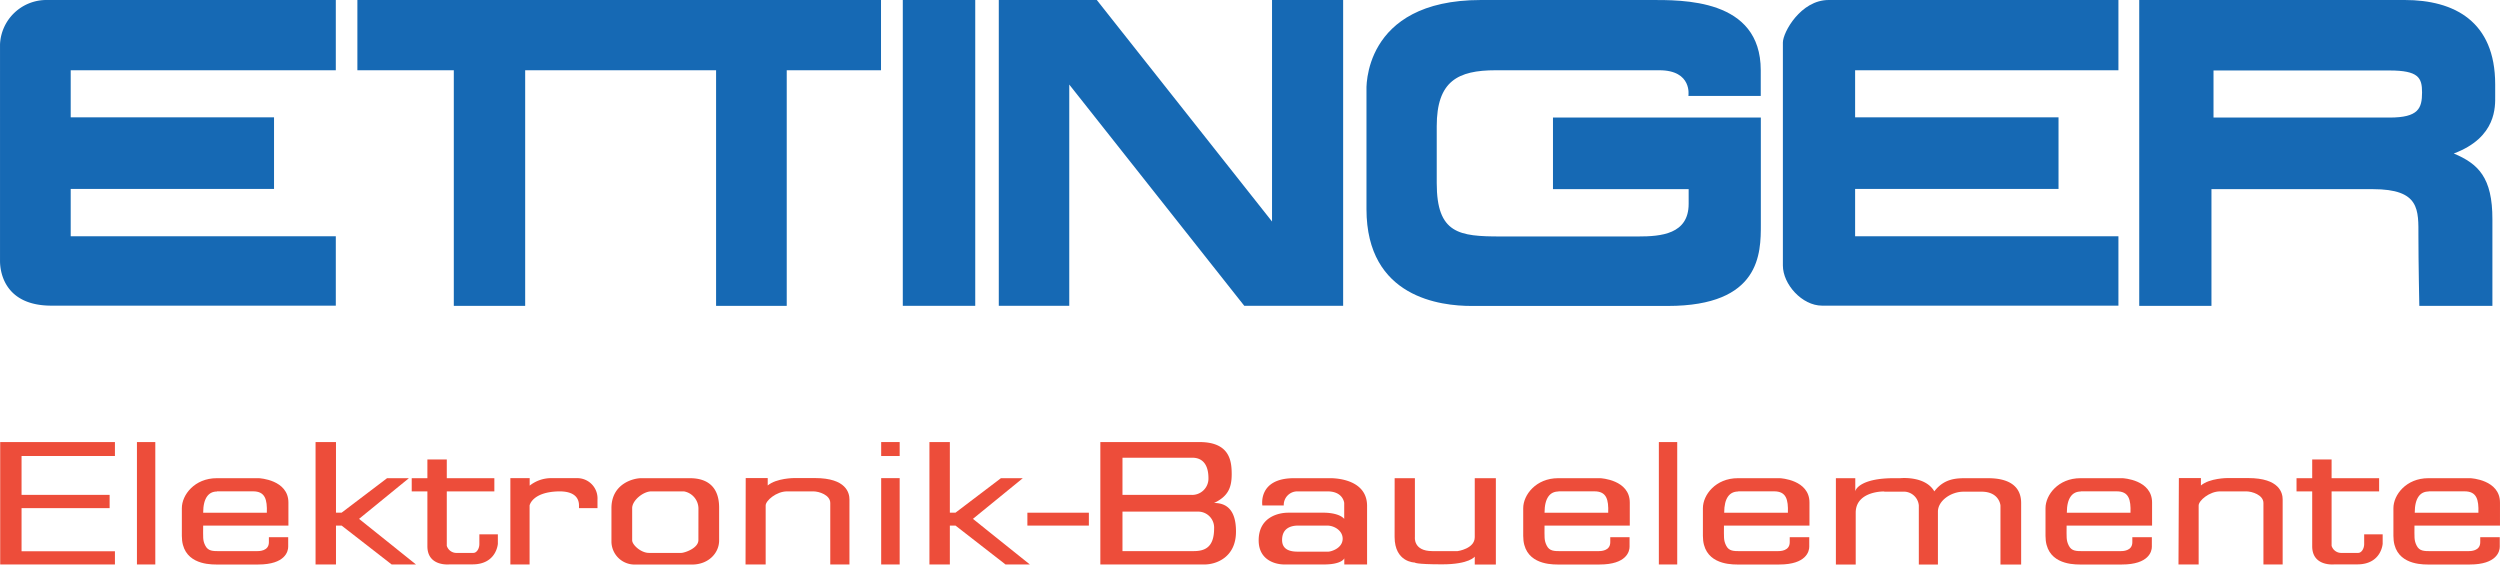
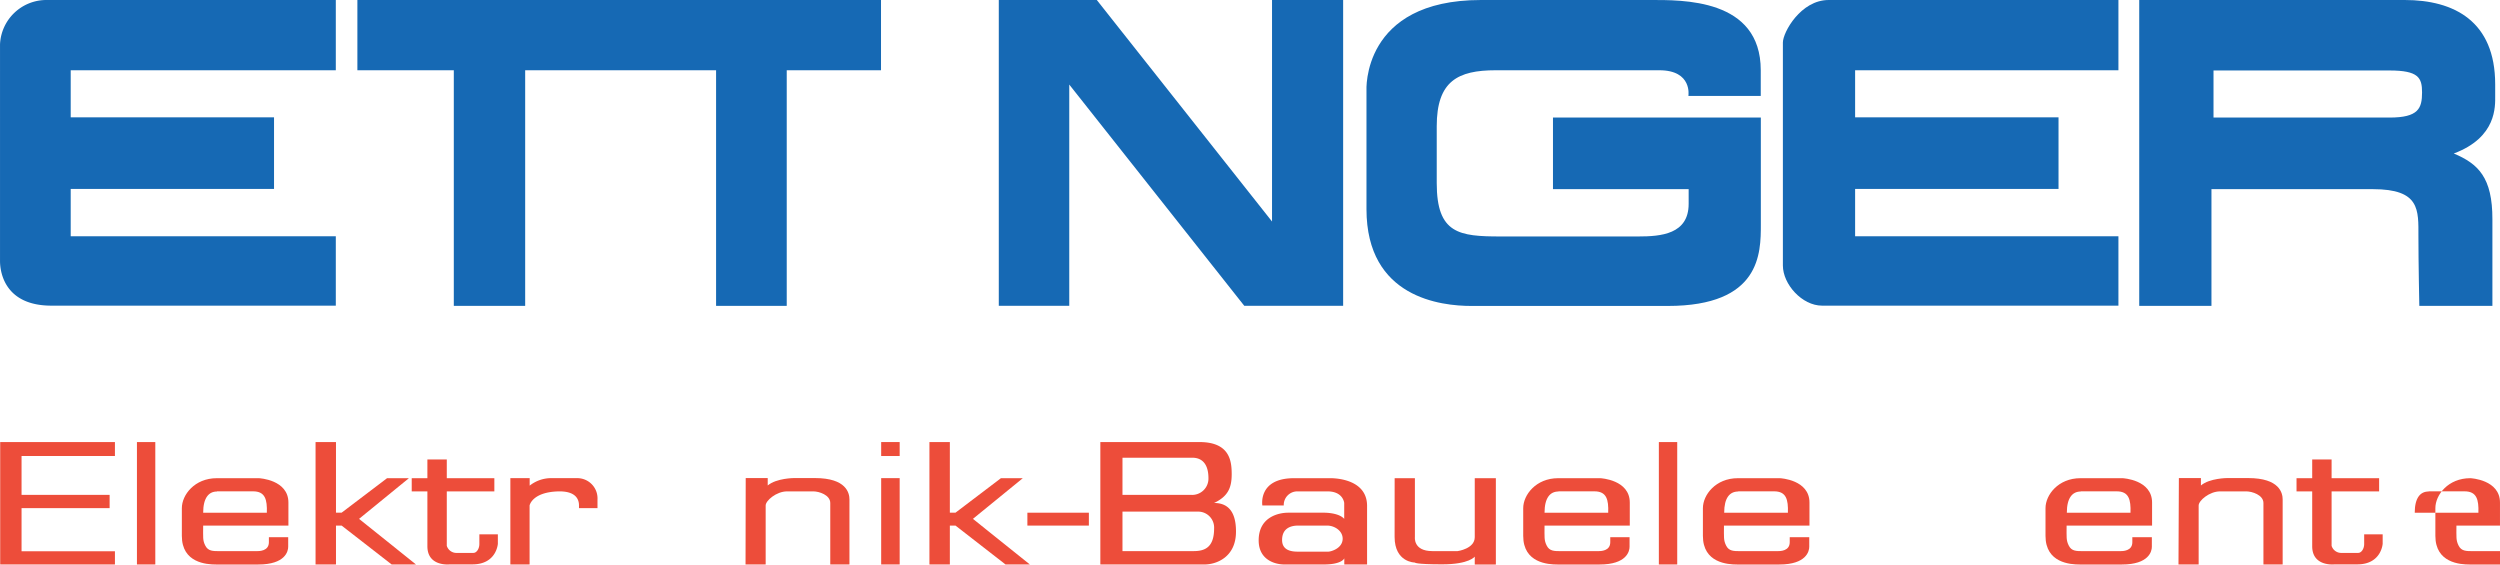
<svg xmlns="http://www.w3.org/2000/svg" id="ab2ae149-ae03-43c1-ac2b-ba4936285037" data-name="Ebene 1" width="205.99mm" height="46.52mm" viewBox="0 0 583.91 131.87">
  <path d="M684.68,343.69v3.08h-11.1v12.71a2.35,2.35,0,0,0,2.38,1.66h3.83c.78,0,1.4-1,1.4-2.07v-2.26h4.32V359s-.29,4.82-5.93,4.82h-5.3s-5.23.61-5.23-4.24V346.77h-3.66v-3.08h3.66v-4.37h4.53v4.37Z" transform="translate(-129 -232)" fill="#ed4d3a" />
-   <path d="M557.8,343.69h4.53v3.15c0-.68,1.54-3.15,9-3.15h1.51s5.83-.62,7.95,3.08c2.33-3.08,5.28-3.08,7.54-3.08h4.74c1.85,0,8,0,8,5.8v14.36h-4.83V350.06s-.24-3.22-4.43-3.22h-4.18c-3,0-6,2.15-6,4.66v12.35h-4.46V350.06a3.53,3.53,0,0,0-3.77-3.22h-4.6c2.2,0-6.37-.85-6.37,4.91v12.1H557.8Z" transform="translate(-129 -232)" fill="#ed4d3a" />
  <rect x="387.45" y="103.25" width="4.29" height="28.59" fill="#ed4d3a" />
  <path d="M454.74,343.69h4.73v13.78s-.41,3.25,4.06,3.25h5.92s4-.54,4-3.25V343.69h4.93v20.16h-4.93V362s-1.24,1.81-7.61,1.81-6.38-.42-6.38-.42-4.73,0-4.73-6Z" transform="translate(-129 -232)" fill="#ed4d3a" />
  <rect x="239.96" y="119.75" width="14.36" height="3.01" fill="#ed4d3a" />
  <path d="M303.13,363.84h4.7V350.06c0-1.13,2.51-3.29,5-3.29h6.14c1.31,0,3.95.82,3.95,2.72v14.35h4.48V348.66c0-1.48-.7-5-8.06-5h-4.86s-4.11,0-6.17,1.73v-1.73h-5.14Z" transform="translate(-129 -232)" fill="#ed4d3a" />
  <rect x="205.81" y="111.68" width="4.32" height="20.16" fill="#ed4d3a" />
  <rect x="205.81" y="103.25" width="4.32" height="3.26" fill="#ed4d3a" />
-   <path d="M290.12,343.69H278.75c-1.8,0-6.94,1.27-6.94,7v7.87a5.41,5.41,0,0,0,5.29,5.3h13.53c3.86,0,6.33-2.71,6.33-5.61v-7.56C297,345.9,294.44,343.69,290.12,343.69Zm2,14.45c0,1.95-3.29,3-4,3h-7.56c-1.85,0-3.91-1.87-3.91-2.95v-7.51c0-1.79,2.57-3.91,4.48-3.91h7.61a4.11,4.11,0,0,1,3.39,3.91Z" transform="translate(-129 -232)" fill="#ed4d3a" />
  <polygon points="73.7 103.25 78.47 103.25 78.47 119.75 79.78 119.75 90.4 111.69 95.5 111.69 83.86 121.19 97.15 131.84 91.47 131.84 79.79 122.76 78.47 122.76 78.47 131.84 73.7 131.84 73.7 103.25" fill="#ed4d3a" />
  <path d="M244.46,343.69v3.08H233.35v12.71a2.35,2.35,0,0,0,2.39,1.66h3.82c.78,0,1.4-1,1.4-2.07v-2.26h4.32V359s-.29,4.82-5.93,4.82h-5.3s-5.23.61-5.23-4.24V346.77h-3.66v-3.08h3.66v-4.37h4.53v4.37Z" transform="translate(-129 -232)" fill="#ed4d3a" />
  <rect x="31.98" y="103.25" width="4.29" height="28.59" fill="#ed4d3a" />
  <polygon points="26.84 103.25 26.84 106.51 5.03 106.51 5.03 115.59 25.6 115.59 25.6 118.68 5.03 118.68 5.03 128.76 26.84 128.76 26.84 131.84 0.04 131.84 0.04 103.25 26.84 103.25" fill="#ed4d3a" />
  <path d="M248.2,363.84h4.49V350.06s.6-3.22,7-3.29c3.53,0,4.54,1.61,4.54,3.29v.62h4.32v-2a4.73,4.73,0,0,0-4.85-5h-6.17a8.05,8.05,0,0,0-4.82,1.75v-1.75H248.2Z" transform="translate(-129 -232)" fill="#ed4d3a" />
  <path d="M196.36,354.76v-5.38c0-5.32-6.75-5.69-6.92-5.69h-9.81c-5.18,0-8.16,3.9-8.16,7v6.48c0,6.31,5.79,6.68,8,6.68h9.84c6.35,0,7-3.12,7-4.14v-2.23H191.8v1.16c0,2.09-2.24,2.09-2.86,2.09h-8.62c-1.62,0-2.7,0-3.36-1.27s-.51-2-.51-4.69Zm-16.68-8c1.75,0,5.57,0,8.42,0s3.32,1.93,3.22,5H176.45C176.45,348.27,177.76,346.8,179.68,346.8Z" transform="translate(-129 -232)" fill="#ed4d3a" />
  <g>
    <path d="M439.43,343.69h-8.19c-8.47,0-7.4,6.37-7.4,6.37h5a3.17,3.17,0,0,1,3.21-3.29h7c3.7,0,3.91,2.72,3.91,2.72v3.7c-1.4-1.57-5-1.44-5-1.44h-8.11c-2.05,0-6.87.9-6.87,6.46,0,4.81,4.2,5.63,5.93,5.63h9.3c4.27,0,4.77-1.44,4.77-1.44v1.44h5.32V350.06C448.21,343.31,439.43,343.69,439.43,343.69Zm-.2,17.16h-7c-1.31,0-3.78-.13-3.78-2.72,0-3,2.42-3.37,3.74-3.37h6.79c1.64,0,3.62,1.15,3.62,3.08C442.56,360.14,439.8,360.85,439.23,360.85Z" transform="translate(-129 -232)" fill="#ed4d3a" />
    <path d="M412.57,349.48c3.16-1.52,4.11-3.45,4.11-6.7,0-3-.37-7.53-7.53-7.53H386v28.59h24.36c2.71,0,7.32-1.68,7.32-7.65C417.71,350.68,415.08,349.48,412.57,349.48Zm-21.4-10.57h16.34c2.22,0,3.74,1.44,3.74,4.78a3.81,3.81,0,0,1-4,3.9H391.17Zm16.62,21.81H391.17V351.5h17.49a3.73,3.73,0,0,1,3.91,3.95C412.57,359.94,410.3,360.72,407.79,360.72Z" transform="translate(-129 -232)" fill="#ed4d3a" />
  </g>
  <polygon points="217.08 103.25 221.85 103.25 221.85 119.75 223.16 119.75 233.78 111.69 238.89 111.69 227.24 121.19 240.53 131.84 234.85 131.84 223.17 122.76 221.85 122.76 221.85 131.84 217.08 131.84 217.08 103.25" fill="#ed4d3a" />
  <path d="M509.66,354.76v-5.38c0-5.32-6.75-5.69-6.92-5.69h-9.81c-5.17,0-8.16,3.9-8.16,7v6.48c0,6.31,5.8,6.68,8,6.68h9.84c6.35,0,7-3.12,7-4.14v-2.23H505.1v1.16c0,2.09-2.24,2.09-2.86,2.09h-8.62c-1.61,0-2.7,0-3.35-1.27s-.52-2-.52-4.69Zm-16.68-8c1.75,0,5.57,0,8.42,0s3.33,1.93,3.22,5H489.75C489.75,348.27,491.06,346.8,493,346.8Z" transform="translate(-129 -232)" fill="#ed4d3a" />
  <path d="M551.63,354.76v-5.38c0-5.32-6.75-5.69-6.93-5.69h-9.8c-5.18,0-8.16,3.9-8.16,7v6.48c0,6.31,5.79,6.68,8,6.68h9.84c6.34,0,7-3.12,7-4.14v-2.23h-4.56v1.16c0,2.09-2.24,2.09-2.86,2.09h-8.63c-1.61,0-2.7,0-3.35-1.27s-.52-2-.52-4.69Zm-16.68-8c1.75,0,5.57,0,8.42,0s3.32,1.93,3.22,5H531.71C531.71,348.27,533,346.8,535,346.8Z" transform="translate(-129 -232)" fill="#ed4d3a" />
  <path d="M631.65,354.76v-5.38c0-5.32-6.75-5.69-6.92-5.69h-9.81c-5.18,0-8.16,3.9-8.16,7v6.48c0,6.31,5.79,6.68,8,6.68h9.84c6.35,0,7-3.12,7-4.14v-2.23h-4.56v1.16c0,2.09-2.24,2.09-2.86,2.09h-8.62c-1.62,0-2.7,0-3.35-1.27s-.52-2-.52-4.69Zm-16.68-8c1.75,0,5.57,0,8.42,0s3.32,1.93,3.22,5H611.74C611.74,348.27,613.05,346.8,615,346.8Z" transform="translate(-129 -232)" fill="#ed4d3a" />
  <path d="M637.82,363.84h4.71V350.06c0-1.13,2.51-3.29,5-3.29h6.13c1.32,0,4,.82,4,2.72v14.35h4.49V348.66c0-1.48-.7-5-8.07-5h-4.85s-4.12,0-6.17,1.73v-1.73h-5.15Z" transform="translate(-129 -232)" fill="#ed4d3a" />
-   <path d="M712.91,354.76v-5.38c0-5.32-6.76-5.69-6.93-5.69h-9.8c-5.18,0-8.16,3.9-8.16,7v6.48c0,6.31,5.79,6.68,8,6.68h9.84c6.34,0,7-3.12,7-4.14v-2.23h-4.56v1.16c0,2.09-2.24,2.09-2.86,2.09h-8.63c-1.61,0-2.7,0-3.35-1.27s-.52-2-.52-4.69Zm-16.68-8c1.74,0,5.57,0,8.41,0s3.33,1.93,3.23,5H693C693,348.27,694.31,346.8,696.23,346.8Z" transform="translate(-129 -232)" fill="#ed4d3a" />
+   <path d="M712.91,354.76v-5.38c0-5.32-6.76-5.69-6.93-5.69c-5.18,0-8.16,3.9-8.16,7v6.48c0,6.31,5.79,6.68,8,6.68h9.84c6.34,0,7-3.12,7-4.14v-2.23h-4.56v1.16c0,2.09-2.24,2.09-2.86,2.09h-8.63c-1.61,0-2.7,0-3.35-1.27s-.52-2-.52-4.69Zm-16.68-8c1.74,0,5.57,0,8.41,0s3.33,1.93,3.23,5H693C693,348.27,694.31,346.8,696.23,346.8Z" transform="translate(-129 -232)" fill="#ed4d3a" />
  <path d="M491.72,259.46h48.55v25c0,6.63,0,19-21.75,19H472.7c-7.05,0-24.54-1.85-24.54-22.62V253.19S446.93,232,474.91,232h39.34c7.66,0,26-.41,26,16.41v6H523.35s1-6-6.79-6H478.35c-8.84,0-13.78,2.52-13.78,13.06v13.32c0,11.81,5.26,12.44,14.92,12.44h32.14c5.29,0,11.78-.51,11.78-7.61v-3.44H491.72Z" transform="translate(-129 -232)" fill="#1669b4" />
  <path d="M623.79,232v16.41h-61.5v11H609.8v16.72H562.29v11.05h61.5v16.21H554.57c-4.68,0-9.15-5-9.15-9.37V241.93c0-2.37,4.16-9.93,10.69-9.93Z" transform="translate(-129 -232)" fill="#1669b4" />
-   <rect x="210.86" width="16.92" height="71.43" fill="#1669b4" />
  <polygon points="249.74 71.43 233.28 71.43 233.28 0 256.17 0 297.1 51.74 297.1 0 313.71 0 313.71 71.43 290.62 71.43 249.74 19.75 249.74 71.43" fill="#1669b4" />
  <path d="M207.43,232v16.41H145.51v11H193v16.72H145.51v11.05h61.92v16.21H141c-10.64,0-12-7.46-12-10.45V242.34A10.84,10.84,0,0,1,139.7,232Z" transform="translate(-129 -232)" fill="#1669b4" />
  <polygon points="83.47 0 205.77 0 205.77 16.41 183.75 16.41 183.75 71.44 167.25 71.44 167.25 16.41 122.66 16.41 122.66 71.44 105.99 71.44 105.99 16.41 83.47 16.41 83.47 0" fill="#1669b4" />
  <path d="M702.12,267.85c10.08-3.76,9.67-11.06,9.67-13.48V251.7c0-14.76-9.62-19.7-21.14-19.7h-62v71.44h16.87V276.18h37.69c11.06,0,10.65,4.83,10.65,11.05s.21,16.21.21,16.21h17.07V283.27C711.17,273.44,707.83,270.26,702.12,267.85Zm-15-8.39H646v-11H687.1c6.79,0,7.61,1.71,7.61,5.11C694.71,257.3,693.89,259.46,687.1,259.46Z" transform="translate(-129 -232)" fill="#1669b4" />
</svg>